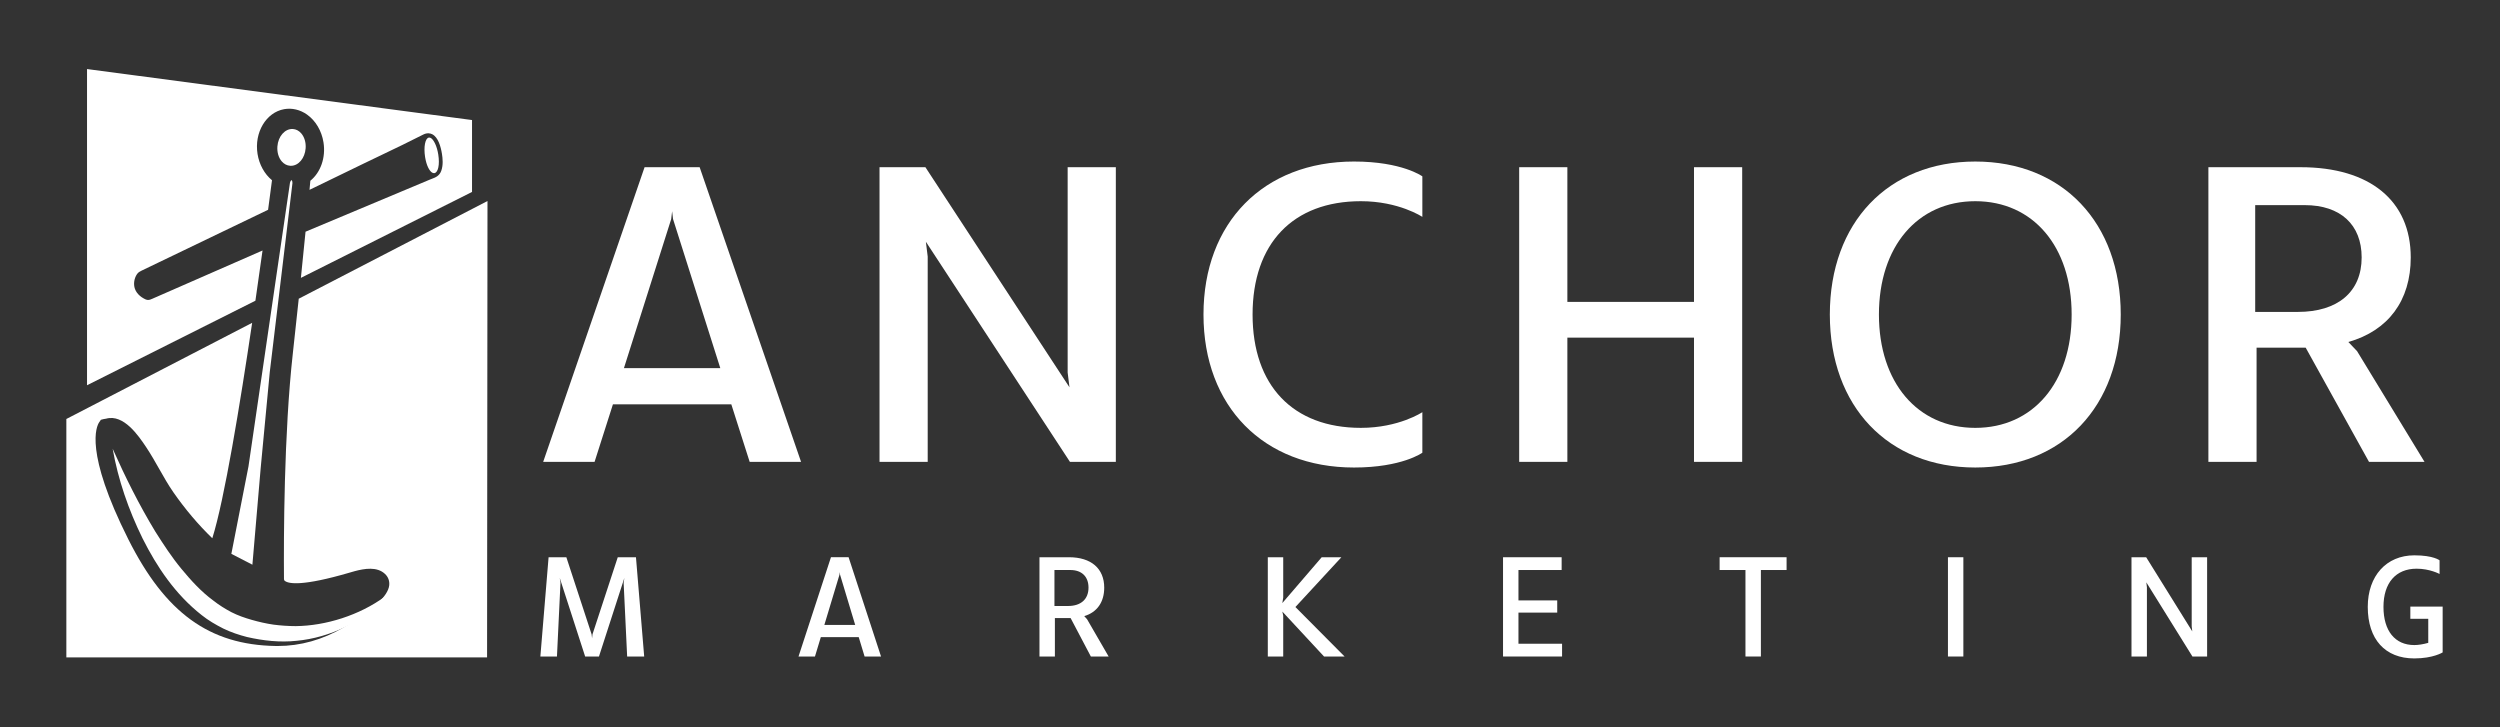
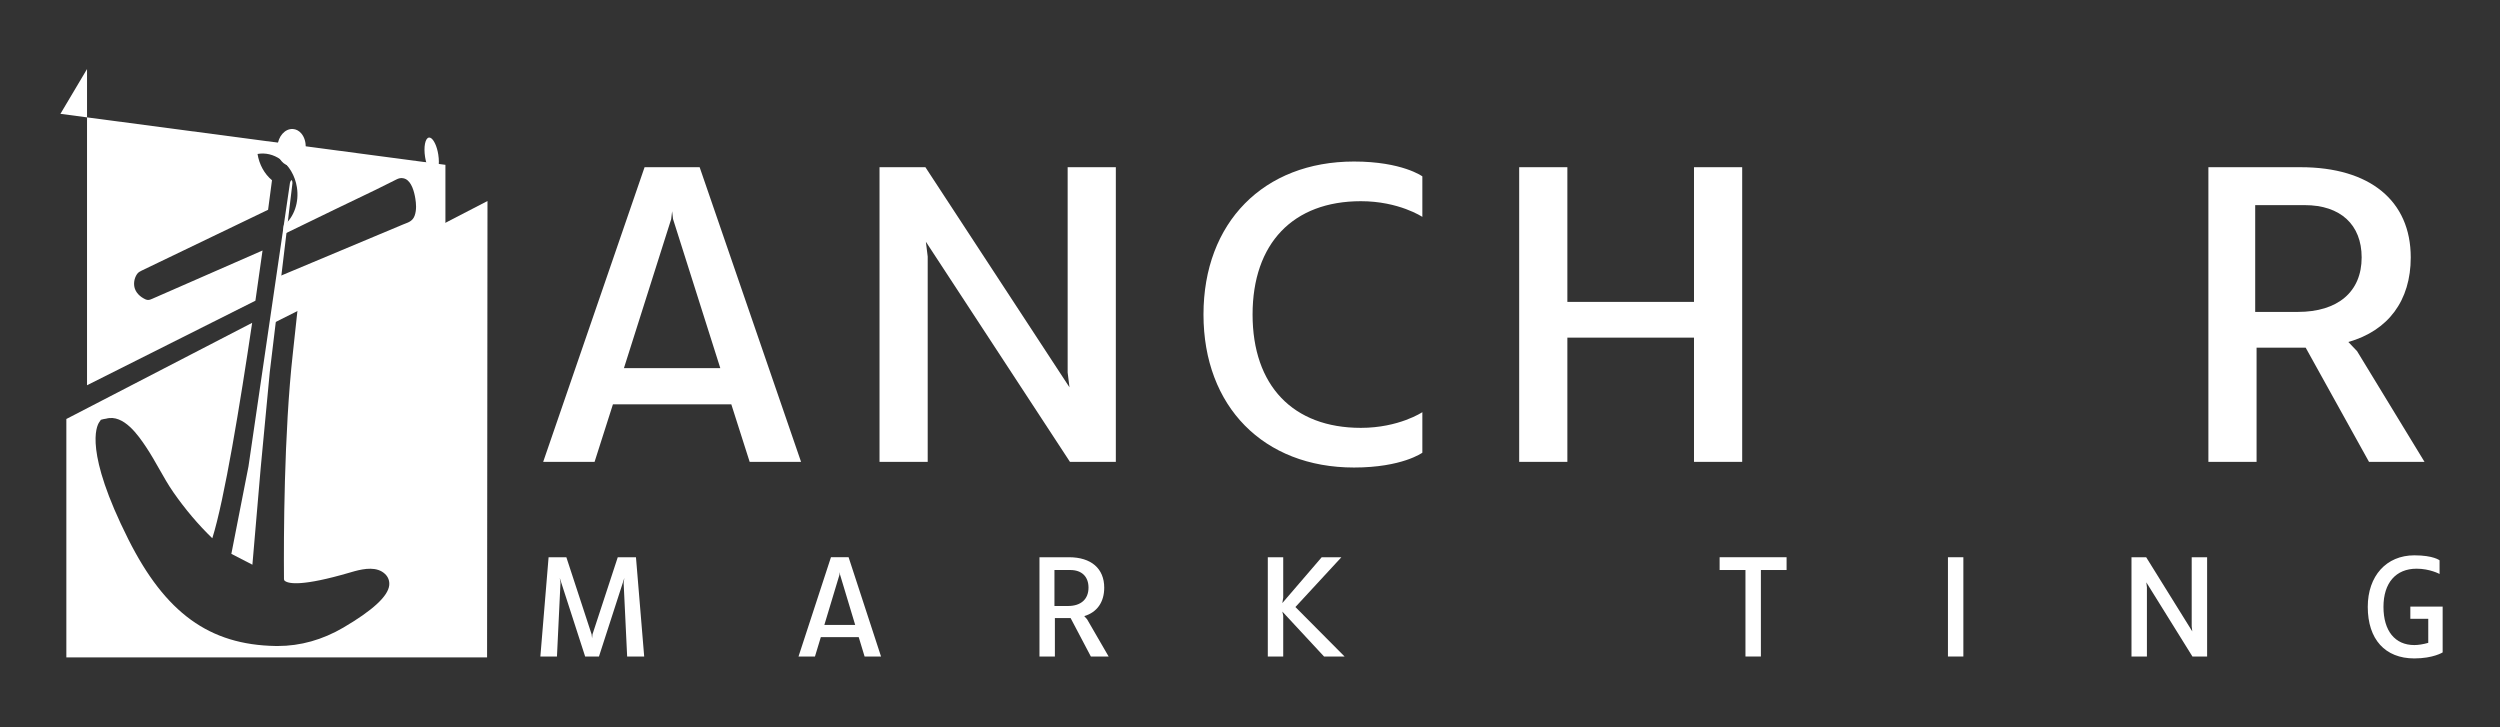
<svg xmlns="http://www.w3.org/2000/svg" xmlns:ns1="http://www.serif.com/" width="100%" height="100%" viewBox="0 0 409 119" version="1.1" xml:space="preserve" style="fill-rule:evenodd;clip-rule:evenodd;stroke-linejoin:round;stroke-miterlimit:2;">
  <rect x="0" y="0" width="409" height="119" fill="#333333" stroke="none" />
  <g id="Layer_4">
    <g id="White-w-White-BG---Transparent-Anchor" ns1:id="White w/White BG &amp; Transparent Anchor">
      <path d="M117.841,60.228l-7.732,-24.388l-0.15,-1.284l-0.15,1.284l-7.734,24.388l15.766,0Zm-17.566,5.92l-3.003,9.412l-8.408,0l16.589,-48.206l9.009,0l16.591,48.206l-8.408,0l-3.002,-9.412l-19.368,0Z" style="fill:#fff;fill-rule:nonzero;" />
      <path d="M182.55,75.56l-7.506,0l-23.572,-36.011l0.3,2.424l0,33.587l-7.882,0l0,-48.206l7.506,0l23.572,36.012l-0.3,-2.424l0,-33.588l7.882,0l0,48.206Z" style="fill:#fff;fill-rule:nonzero;" />
      <path d="M232.697,74.063c0,0 -3.302,2.424 -11.185,2.424c-14.788,0 -24.622,-9.983 -24.622,-25.029c0,-15.047 9.834,-25.032 24.622,-25.032c7.883,0 11.185,2.425 11.185,2.425l0,6.632c0,0 -3.829,-2.567 -10.059,-2.567c-11.109,0 -17.716,6.917 -17.716,18.542c0,11.622 6.607,18.54 17.716,18.54c6.23,0 10.059,-2.567 10.059,-2.567l0,6.632Z" style="fill:#fff;fill-rule:nonzero;" />
      <path d="M277.139,75.56l0,-20.324l-20.718,0l0,20.324l-7.883,0l0,-48.206l7.883,0l0,22.035l20.718,0l0,-22.035l7.882,0l0,48.206l-7.882,0Z" style="fill:#fff;fill-rule:nonzero;" />
-       <path d="M307.392,51.457c0,11.124 6.306,18.542 15.764,18.542c9.46,0 15.765,-7.418 15.765,-18.542c0,-11.125 -6.305,-18.541 -15.765,-18.541c-9.458,0 -15.764,7.416 -15.764,18.541m-8.032,0c0,-15.046 9.534,-25.03 23.796,-25.03c14.263,0 23.797,9.984 23.797,25.03c0,15.046 -9.534,25.029 -23.797,25.029c-14.262,0 -23.796,-9.983 -23.796,-25.029" style="fill:#fff;fill-rule:nonzero;" />
      <path d="M375.931,51.029c6.531,0 10.435,-3.28 10.435,-8.914c0,-5.347 -3.454,-8.556 -9.309,-8.556l-8.107,0l0,17.47l6.981,0Zm1.276,5.848l-8.032,0l0,18.683l-7.883,0l0,-48.205l15.09,0c11.335,0 18.015,5.489 18.015,14.76c0,7.06 -3.677,11.981 -10.209,13.835l1.427,1.497l11.034,18.113l-9.083,0l-10.359,-18.683Z" style="fill:#fff;fill-rule:nonzero;" />
      <path d="M102.602,107.405l-0.575,-12.061l0.119,-0.793l-4.156,12.854l-2.26,0l-4.156,-12.854l0.121,0.793l-0.577,12.061l-2.714,0l1.346,-16.241l2.906,0l4.132,12.613l0.074,0.649l0.069,-0.649l4.135,-12.613l2.978,0l1.345,16.241l-2.787,0Z" style="fill:#fff;fill-rule:nonzero;" />
      <path d="M139.909,102.24l-2.475,-8.217l-0.048,-0.432l-0.047,0.432l-2.475,8.217l5.045,0Zm-5.622,1.994l-0.96,3.171l-2.691,0l5.308,-16.242l2.885,0l5.308,16.242l-2.69,0l-0.961,-3.171l-6.199,0Z" style="fill:#fff;fill-rule:nonzero;" />
      <path d="M174.742,99.14c2.09,0 3.338,-1.104 3.338,-3.003c0,-1.802 -1.105,-2.883 -2.977,-2.883l-2.595,0l0,5.886l2.234,0Zm0.408,1.971l-2.57,0l0,6.294l-2.522,0l0,-16.241l4.827,0c3.629,0 5.767,1.85 5.767,4.973c0,2.378 -1.177,4.036 -3.268,4.66l0.456,0.505l3.533,6.103l-2.907,0l-3.316,-6.294Z" style="fill:#fff;fill-rule:nonzero;" />
      <path d="M209.791,100.053l0.144,0.673l0,6.68l-2.522,0l0,-16.242l2.522,0l0,6.607l-0.144,0.889l6.439,-7.496l3.22,0l-7.521,8.144l8.048,8.098l-3.363,0l-6.823,-7.353Z" style="fill:#fff;fill-rule:nonzero;" />
-       <path d="M245.896,107.405l0,-16.241l9.587,0l0,2.09l-7.063,0l0,4.973l6.342,0l0,1.995l-6.342,0l0,5.093l7.134,0l0,2.09l-9.658,0Z" style="fill:#fff;fill-rule:nonzero;" />
      <path d="M288.081,93.254l0,14.151l-2.523,0l0,-14.151l-4.228,0l0,-2.091l10.955,0l0,2.091l-4.204,0Z" style="fill:#fff;fill-rule:nonzero;" />
      <rect x="318.684" y="91.164" width="2.522" height="16.241" style="fill:#fff;" />
      <path d="M361.085,107.405l-2.402,0l-7.544,-12.133l0.097,0.818l0,11.315l-2.524,0l0,-16.241l2.403,0l7.543,12.133l-0.095,-0.818l0,-11.315l2.522,0l0,16.241Z" style="fill:#fff;fill-rule:nonzero;" />
      <path d="M394.332,101.23l0,-1.994l5.286,0l0,7.497c0,0 -1.538,0.985 -4.637,0.985c-4.781,0 -7.615,-3.125 -7.615,-8.434c0,-5.069 3.051,-8.432 7.615,-8.432c3.147,0 4.132,0.817 4.132,0.817l0,2.234c0,0 -1.585,-0.865 -3.748,-0.865c-3.41,0 -5.429,2.33 -5.429,6.246c0,3.916 1.874,6.248 5.045,6.248c0.626,0 1.442,-0.122 2.282,-0.362l0,-3.94l-2.931,0Z" style="fill:#fff;fill-rule:nonzero;" />
      <path d="M48.874,48.869c-0.317,3.005 -0.637,5.984 -0.963,8.91c-1.466,13.146 -1.504,30.175 -1.453,36.886c0.001,0.244 0.069,0.314 0.158,0.38c0.625,0.465 2.838,0.906 10.622,-1.375c0.35,-0.103 0.622,-0.182 0.803,-0.231c1.617,-0.429 3.637,-0.766 4.934,0.447c0.532,0.492 0.78,1.159 0.702,1.876c-0.197,1.781 -2.72,4.107 -7.505,6.912c-3.412,1.998 -7.023,3.012 -10.734,3.012l-0.347,-0.002c-10.838,-0.184 -18.045,-5.403 -24.099,-17.457c-7.21,-14.357 -5.223,-18.485 -4.751,-19.166l0.267,-0.385l0.452,-0.115c0.127,-0.032 0.259,-0.054 0.395,-0.065c2.889,-0.813 5.35,2.859 6.533,4.622c0.789,1.182 1.488,2.414 2.162,3.605c0.729,1.29 1.48,2.616 2.317,3.818c1.94,2.785 4.081,5.315 6.367,7.517c1.971,-6.26 4.526,-21.803 6.518,-35.244l-30.397,15.733l0,39.007l68.83,-0.001l0.068,-74.666l-30.879,15.982Z" style="fill:#fff;fill-rule:nonzero;" />
      <path d="M71.704,25.297c-0.227,-1.441 -0.742,-2.381 -1.151,-2.674c-0.11,-0.079 -0.22,-0.119 -0.327,-0.119l-0.072,0.006c-0.595,0.106 -0.87,1.529 -0.61,3.174c0.228,1.442 0.717,2.246 1.097,2.516c0.119,0.084 0.237,0.126 0.356,0.126c0.028,0 0.052,-0.001 0.078,-0.004c0.613,-0.111 0.883,-1.412 0.629,-3.025" style="fill:#fff;fill-rule:nonzero;" />
-       <path d="M18.428,73.408c2.093,4.7 4.369,9.255 6.98,13.557c1.345,2.122 2.711,4.219 4.292,6.125c1.57,1.9 3.237,3.72 5.171,5.142c0.944,0.743 1.951,1.372 2.99,1.922c1.055,0.535 2.123,0.911 3.32,1.254c1.171,0.335 2.36,0.609 3.564,0.783c1.206,0.157 2.421,0.239 3.639,0.243c4.869,-0.047 10.428,-1.771 14.586,-4.83c-3.27,4.031 -9.048,6.735 -14.451,7.231c-2.709,0.294 -5.454,-0.013 -8.093,-0.616c-1.287,-0.327 -2.663,-0.785 -3.912,-1.396c-1.24,-0.631 -2.447,-1.332 -3.515,-2.188c-4.326,-3.395 -7.336,-7.89 -9.669,-12.539c-2.303,-4.678 -4.005,-9.61 -4.902,-14.688" style="fill:#fff;fill-rule:nonzero;" />
      <path d="M37.85,90.609l2.802,-14.308l2.286,-15.627l2.286,-15.629l1.143,-7.814l0.571,-3.906l0.287,-1.954l0.143,-0.977c0.072,-0.322 0.004,-0.665 0.339,-0.946c0.248,0.372 0.091,0.68 0.078,1.011l-0.118,0.98l-0.234,1.962l-0.471,3.923l-0.942,7.845l-1.883,15.691l-1.484,15.673l-1.359,15.853l-3.444,-1.777Z" style="fill:#fff;fill-rule:nonzero;" />
      <path d="M49.277,21.811c-0.374,-0.431 -0.85,-0.675 -1.369,-0.708c-1.277,-0.068 -2.402,1.179 -2.526,2.86c-0.07,0.95 0.193,1.842 0.723,2.451c0.377,0.43 0.849,0.675 1.371,0.706c0.037,0.002 0.076,0.005 0.115,0.005c1.242,0 2.291,-1.233 2.412,-2.864c0.07,-0.949 -0.196,-1.842 -0.726,-2.45" style="fill:#fff;fill-rule:nonzero;" />
-       <path d="M14.238,11.297l0,51.73l27.546,-13.83c0.427,-2.943 0.821,-5.73 1.166,-8.217c-0.952,0.418 -2.651,1.162 -4.638,2.033c-5.434,2.379 -13.022,5.702 -13.399,5.866c-0.243,0.111 -0.476,0.214 -0.774,0.187c-0.256,-0.029 -0.458,-0.143 -0.62,-0.235c-0.241,-0.132 -0.436,-0.266 -0.612,-0.416c-0.394,-0.333 -0.684,-0.734 -0.835,-1.164c-0.267,-0.757 -0.136,-1.695 0.335,-2.393c0.213,-0.318 0.52,-0.467 0.768,-0.586l0.091,-0.044c0.182,-0.091 18.254,-8.783 20.593,-9.907c0.305,-2.267 0.527,-3.953 0.64,-4.835c-1.232,-1.015 -2.089,-2.563 -2.365,-4.298c-0.56,-3.506 1.392,-6.795 4.352,-7.328c1.284,-0.229 2.617,0.085 3.746,0.884c1.411,1.002 2.391,2.66 2.692,4.549c0.393,2.46 -0.449,4.896 -2.151,6.279l-0.136,1.487l8.794,-4.267c1.014,-0.491 2.03,-0.979 3.049,-1.465c2.228,-1.066 4.531,-2.167 6.755,-3.308c0.652,-0.334 1.164,-0.215 1.48,-0.056c0.972,0.494 1.402,2.022 1.59,3.216c0.116,0.731 0.23,1.815 -0.116,2.776c-0.302,0.836 -0.965,1.086 -1.551,1.305c-0.112,0.043 -0.222,0.085 -0.337,0.133l-20.314,8.514c-0.247,2.529 -0.502,5.047 -0.76,7.553l27.997,-14.057l0,-11.765l-62.986,-8.341Z" style="fill:#fff;fill-rule:nonzero;" />
+       <path d="M14.238,11.297l0,51.73l27.546,-13.83c0.427,-2.943 0.821,-5.73 1.166,-8.217c-0.952,0.418 -2.651,1.162 -4.638,2.033c-5.434,2.379 -13.022,5.702 -13.399,5.866c-0.243,0.111 -0.476,0.214 -0.774,0.187c-0.256,-0.029 -0.458,-0.143 -0.62,-0.235c-0.241,-0.132 -0.436,-0.266 -0.612,-0.416c-0.394,-0.333 -0.684,-0.734 -0.835,-1.164c-0.267,-0.757 -0.136,-1.695 0.335,-2.393c0.213,-0.318 0.52,-0.467 0.768,-0.586l0.091,-0.044c0.182,-0.091 18.254,-8.783 20.593,-9.907c0.305,-2.267 0.527,-3.953 0.64,-4.835c-1.232,-1.015 -2.089,-2.563 -2.365,-4.298c1.284,-0.229 2.617,0.085 3.746,0.884c1.411,1.002 2.391,2.66 2.692,4.549c0.393,2.46 -0.449,4.896 -2.151,6.279l-0.136,1.487l8.794,-4.267c1.014,-0.491 2.03,-0.979 3.049,-1.465c2.228,-1.066 4.531,-2.167 6.755,-3.308c0.652,-0.334 1.164,-0.215 1.48,-0.056c0.972,0.494 1.402,2.022 1.59,3.216c0.116,0.731 0.23,1.815 -0.116,2.776c-0.302,0.836 -0.965,1.086 -1.551,1.305c-0.112,0.043 -0.222,0.085 -0.337,0.133l-20.314,8.514c-0.247,2.529 -0.502,5.047 -0.76,7.553l27.997,-14.057l0,-11.765l-62.986,-8.341Z" style="fill:#fff;fill-rule:nonzero;" />
    </g>
  </g>
</svg>